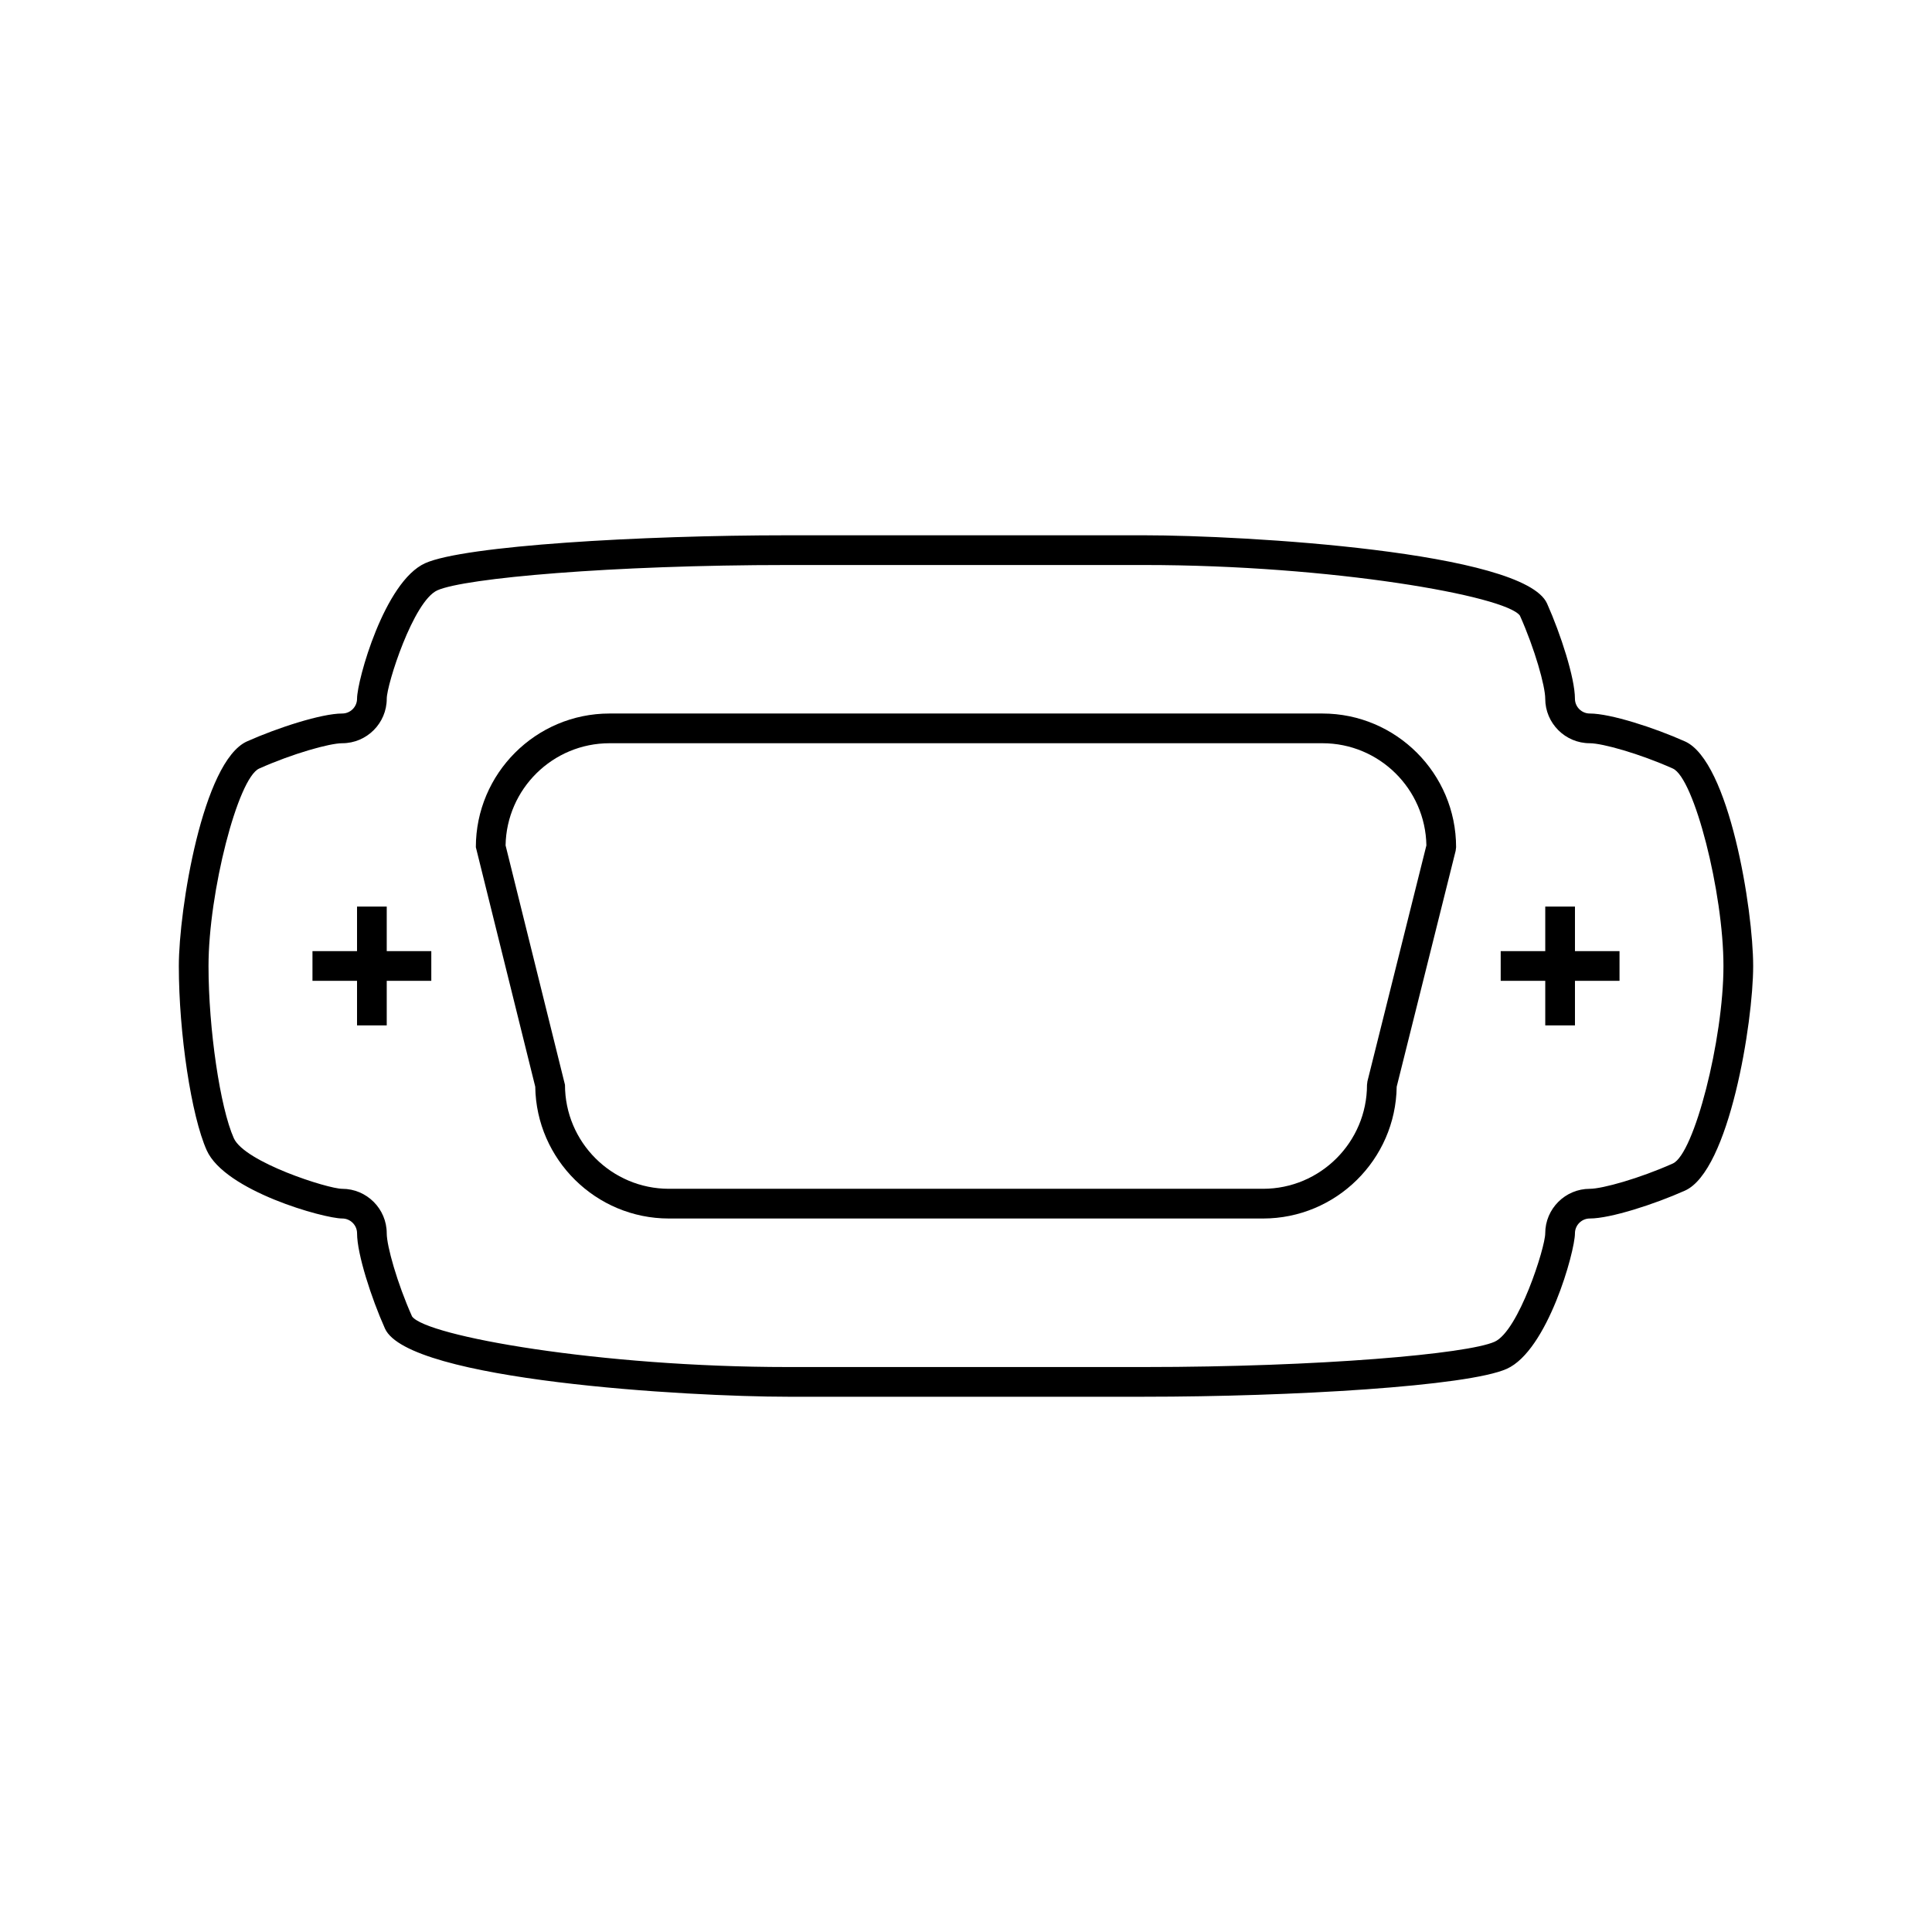
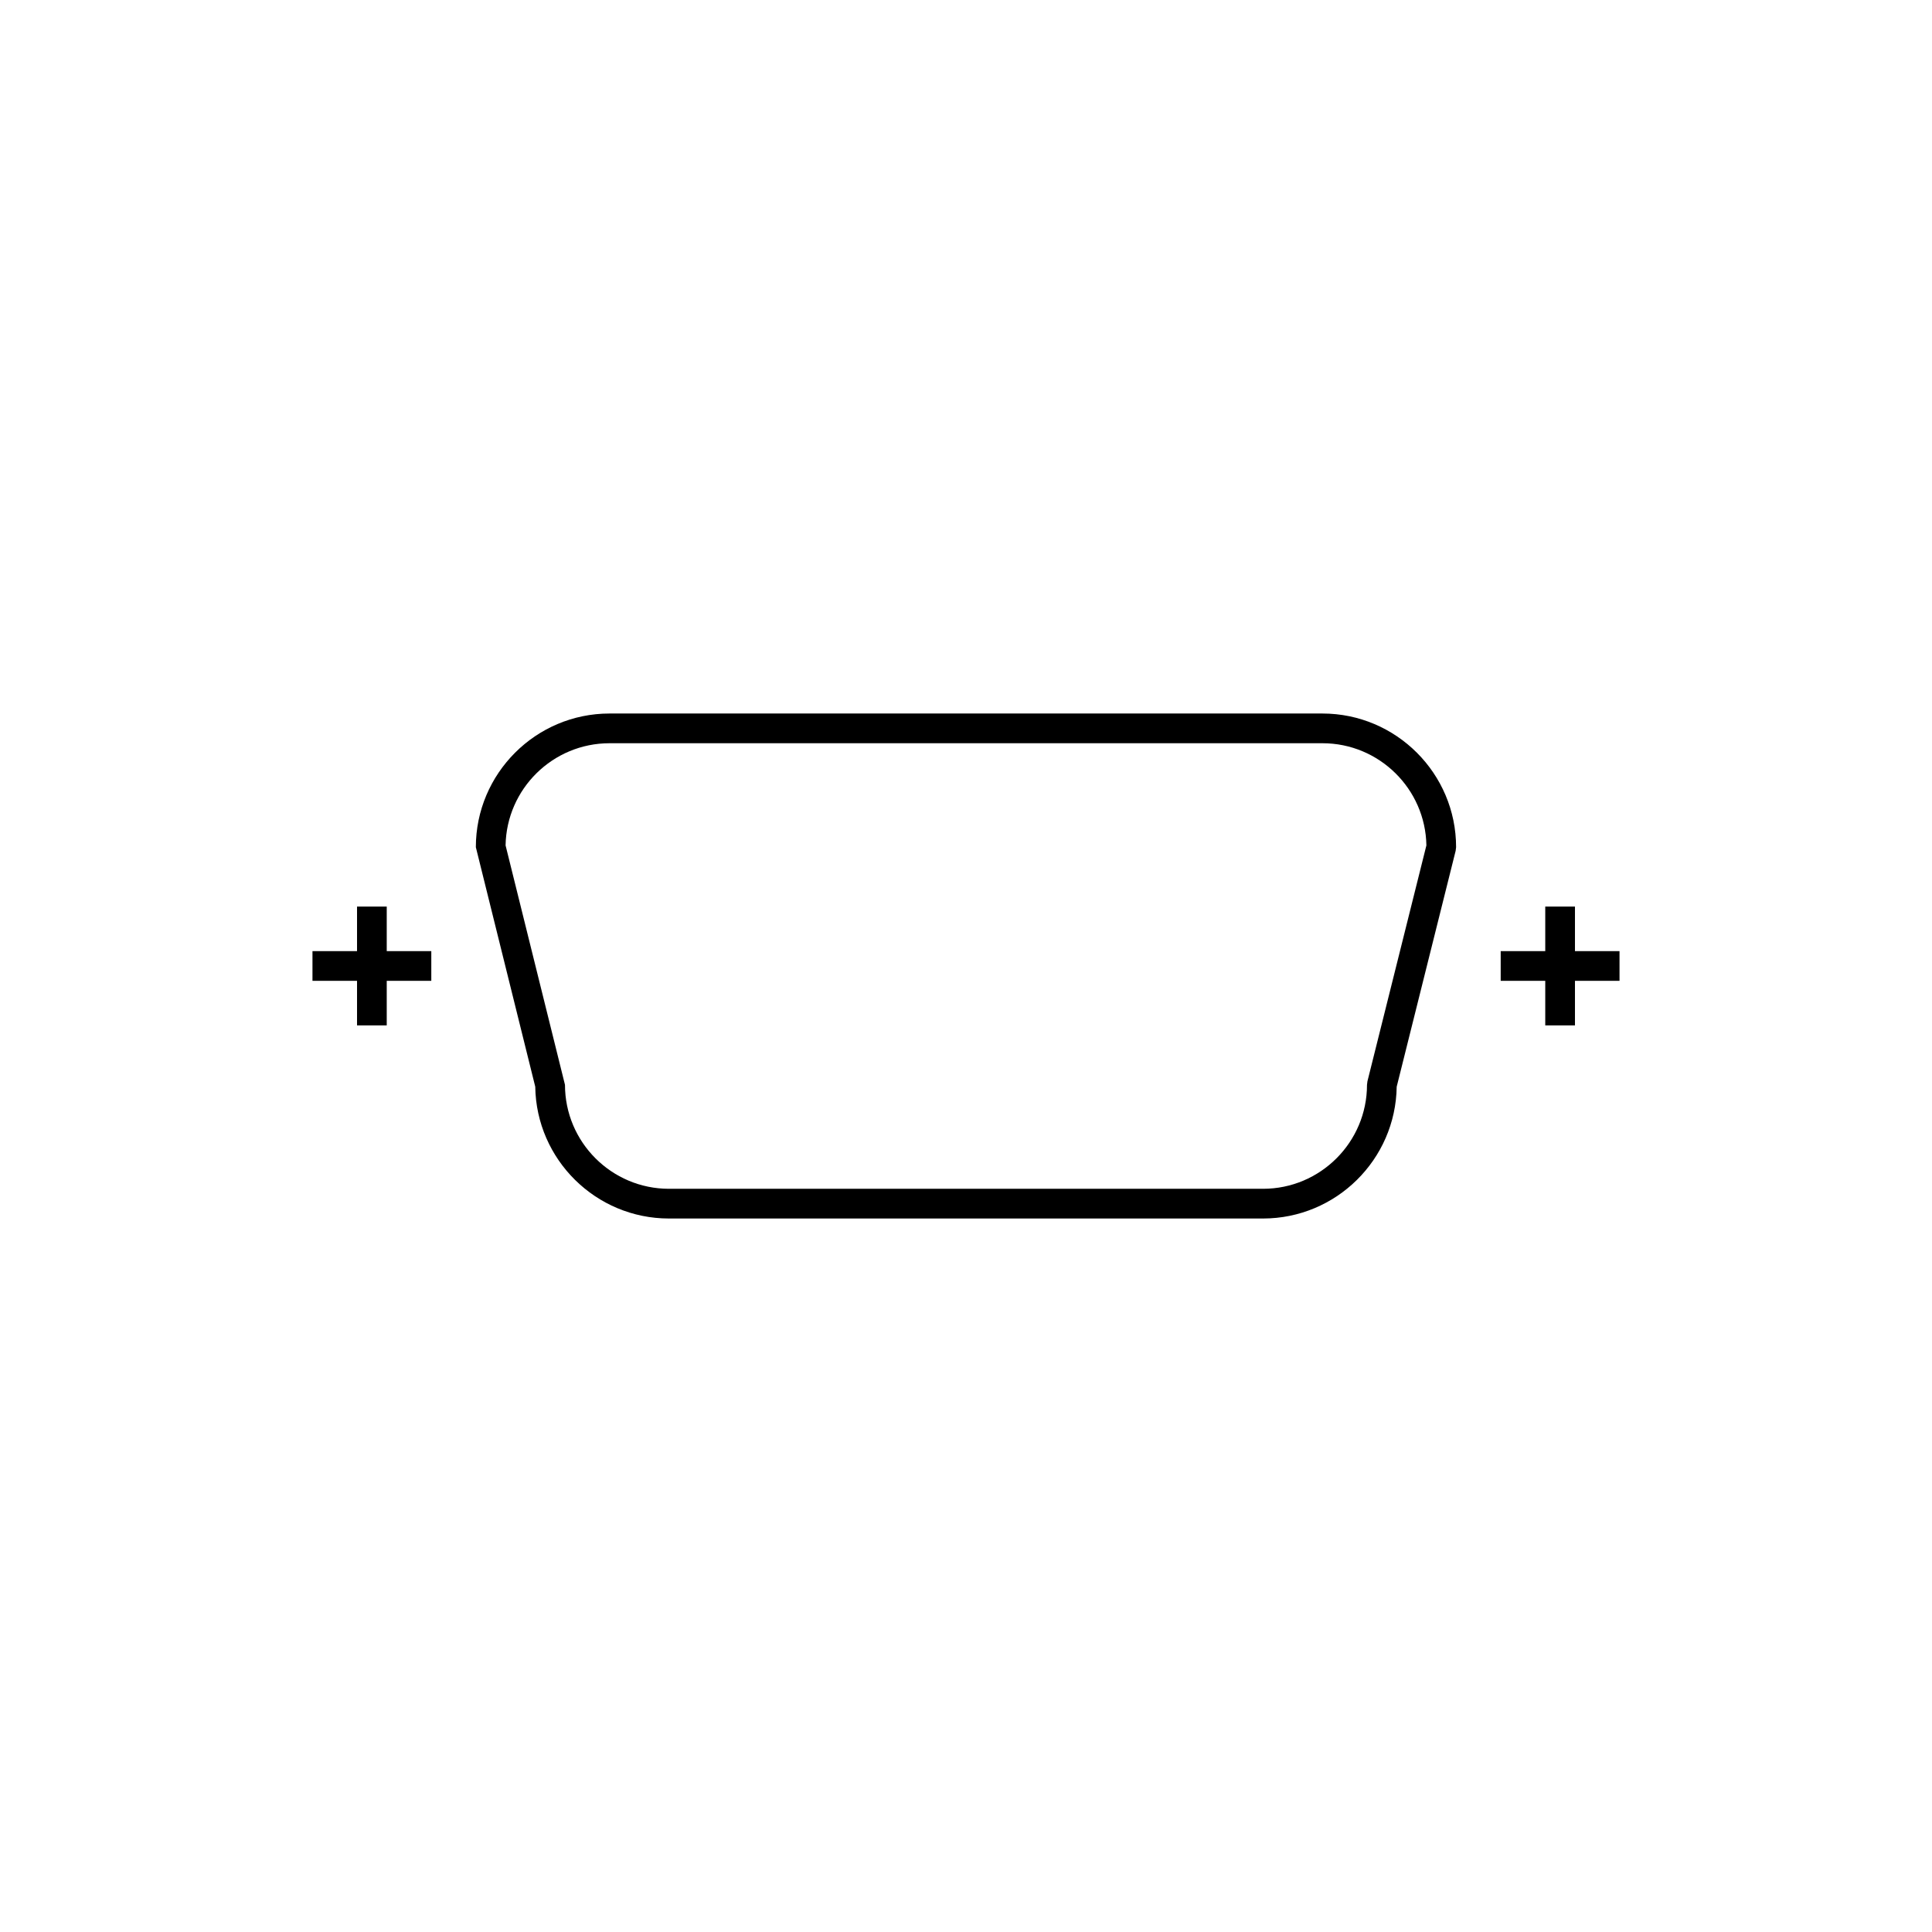
<svg xmlns="http://www.w3.org/2000/svg" fill="#000000" width="800px" height="800px" version="1.1" viewBox="144 144 512 512">
  <g>
-     <path d="m590.53 340.48c-8.105-3.629-19.766-7.391-25.219-7.391-2.164 0-3.938-1.762-3.938-3.938 0-5.449-3.762-17.098-7.391-25.223-6.172-13.789-80.406-18.07-106.75-18.07h-94.465c-39.109 0-85.742 2.762-96.078 7.391-10.809 4.84-18.066 31.117-18.066 35.902 0 2.172-1.762 3.938-3.938 3.938-5.457 0-17.105 3.762-25.23 7.391-11.727 5.262-18.062 44.598-18.062 59.523 0 17.84 3.312 39.746 7.391 48.84 4.852 10.812 31.117 18.07 35.906 18.07 2.172 0 3.938 1.77 3.938 3.938 0 5.457 3.762 17.113 7.391 25.223 6.18 13.789 80.41 18.074 106.75 18.074h94.465c39.109 0 85.734-2.769 96.07-7.391 10.816-4.844 18.074-31.121 18.074-35.906 0-2.164 1.77-3.938 3.938-3.938 5.449 0 17.105-3.762 25.223-7.391 11.734-5.25 18.07-44.594 18.07-59.52s-6.336-54.262-18.074-59.523zm-3.211 111.86c-8.832 3.953-18.688 6.707-22.008 6.707-6.512 0-11.809 5.297-11.809 11.809 0 3.754-7.055 25.867-13.414 28.719-7.234 3.242-46.281 6.703-92.859 6.703h-94.465c-49.688 0-95.824-8.188-99.566-13.414-3.949-8.824-6.707-18.68-6.707-22.008 0-6.512-5.297-11.809-11.809-11.809-3.754 0-25.867-7.055-28.719-13.414-3.633-8.117-6.703-29.008-6.703-45.625 0-19.484 7.777-49.805 13.422-52.332 8.816-3.953 18.672-6.711 22.004-6.711 6.512 0 11.809-5.297 11.809-11.809 0-3.754 7.055-25.875 13.422-28.719 7.223-3.238 46.262-6.703 92.848-6.703h94.465c49.688 0 95.836 8.188 99.566 13.414 3.949 8.832 6.707 18.688 6.707 22.008 0 6.512 5.297 11.809 11.809 11.809 3.328 0 13.188 2.754 22.012 6.707 5.641 2.527 13.41 32.852 13.41 52.336 0 19.488-7.769 49.805-13.414 52.332z" />
    <path d="m246.49 384.25h-7.871v11.809h-11.809v7.871h11.809v11.809h7.871v-11.809h11.809v-7.871h-11.809z" />
    <path d="m561.38 384.25h-7.871v11.809h-11.809v7.871h11.809v11.809h7.871v-11.809h11.809v-7.871h-11.809z" />
    <path d="m494.46 333.09h-188.93c-19.531 0-35.426 15.895-35.426 35.426l15.742 63.473c0.27 19.301 16.059 34.93 35.426 34.93h157.44c19.363 0 35.156-15.617 35.426-34.93l15.625-62.52 0.117-0.953c0-19.531-15.895-35.426-35.426-35.426zm11.93 97.449-0.121 0.953c0 15.191-12.359 27.551-27.551 27.551h-157.44c-15.191 0-27.551-12.359-27.551-27.551l-15.742-63.449c0.25-14.973 12.508-27.078 27.551-27.078h188.93c15.035 0 27.301 12.105 27.543 27.078z" />
  </g>
</svg>